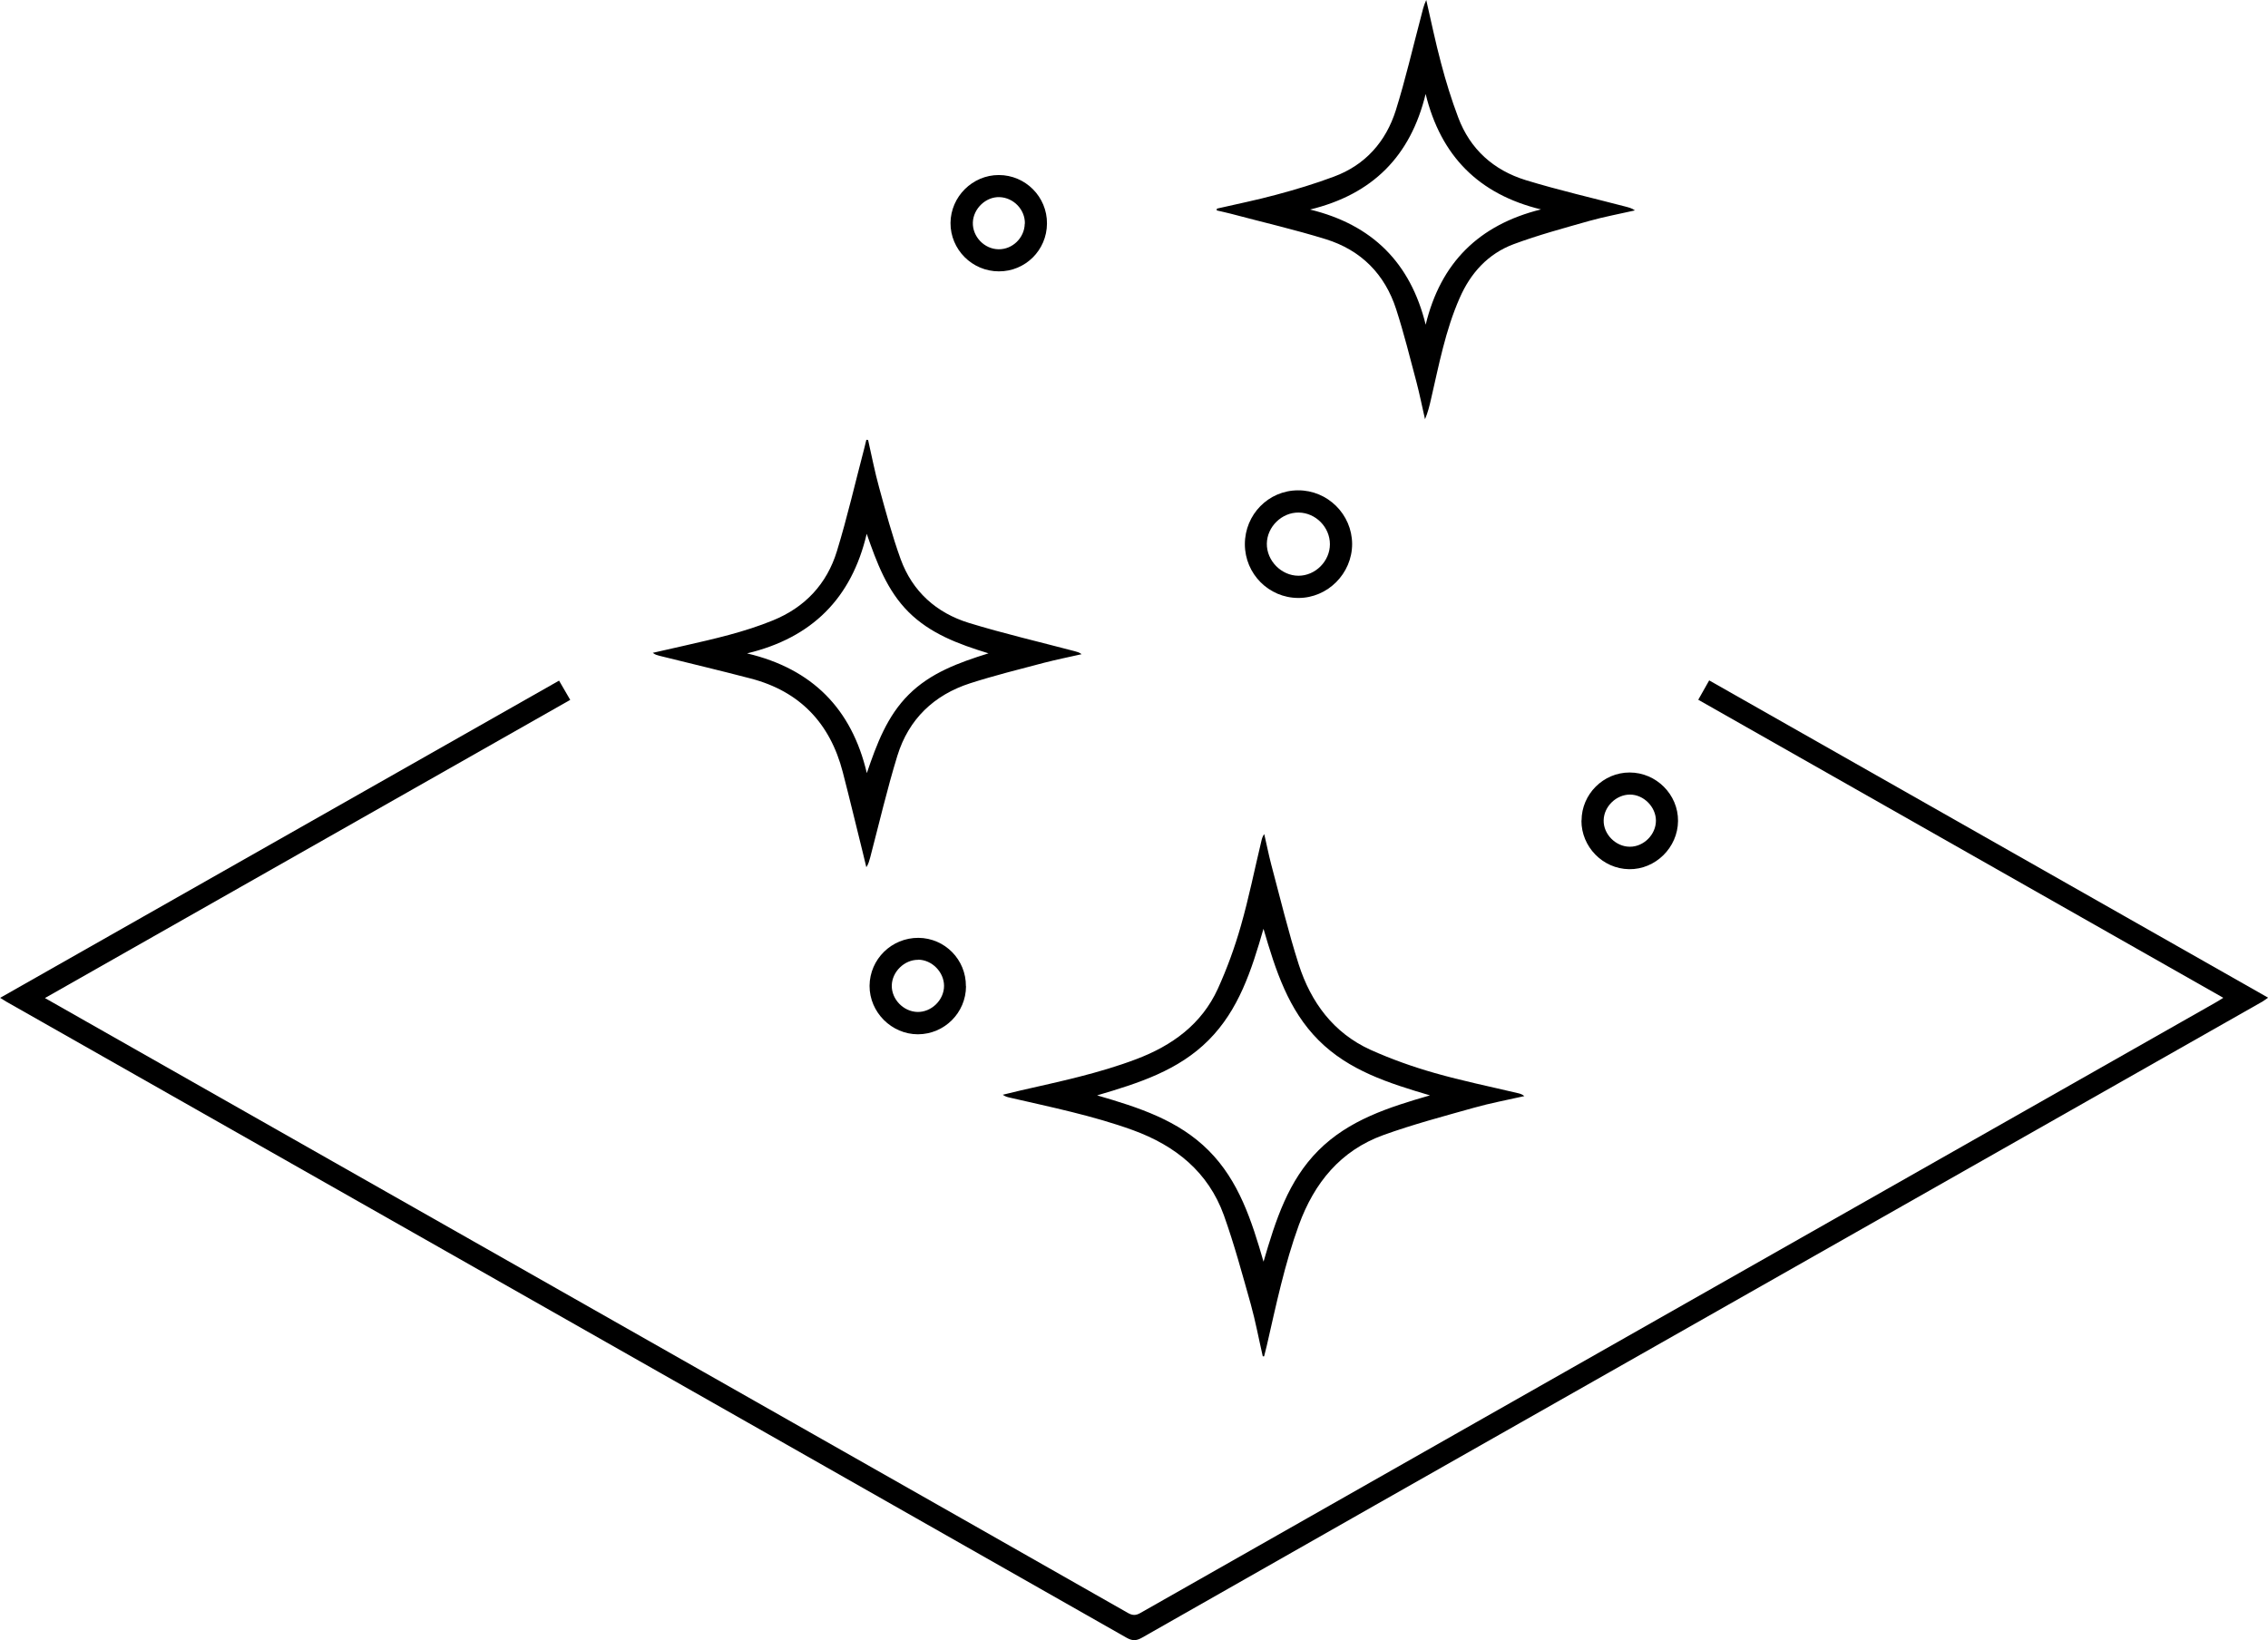
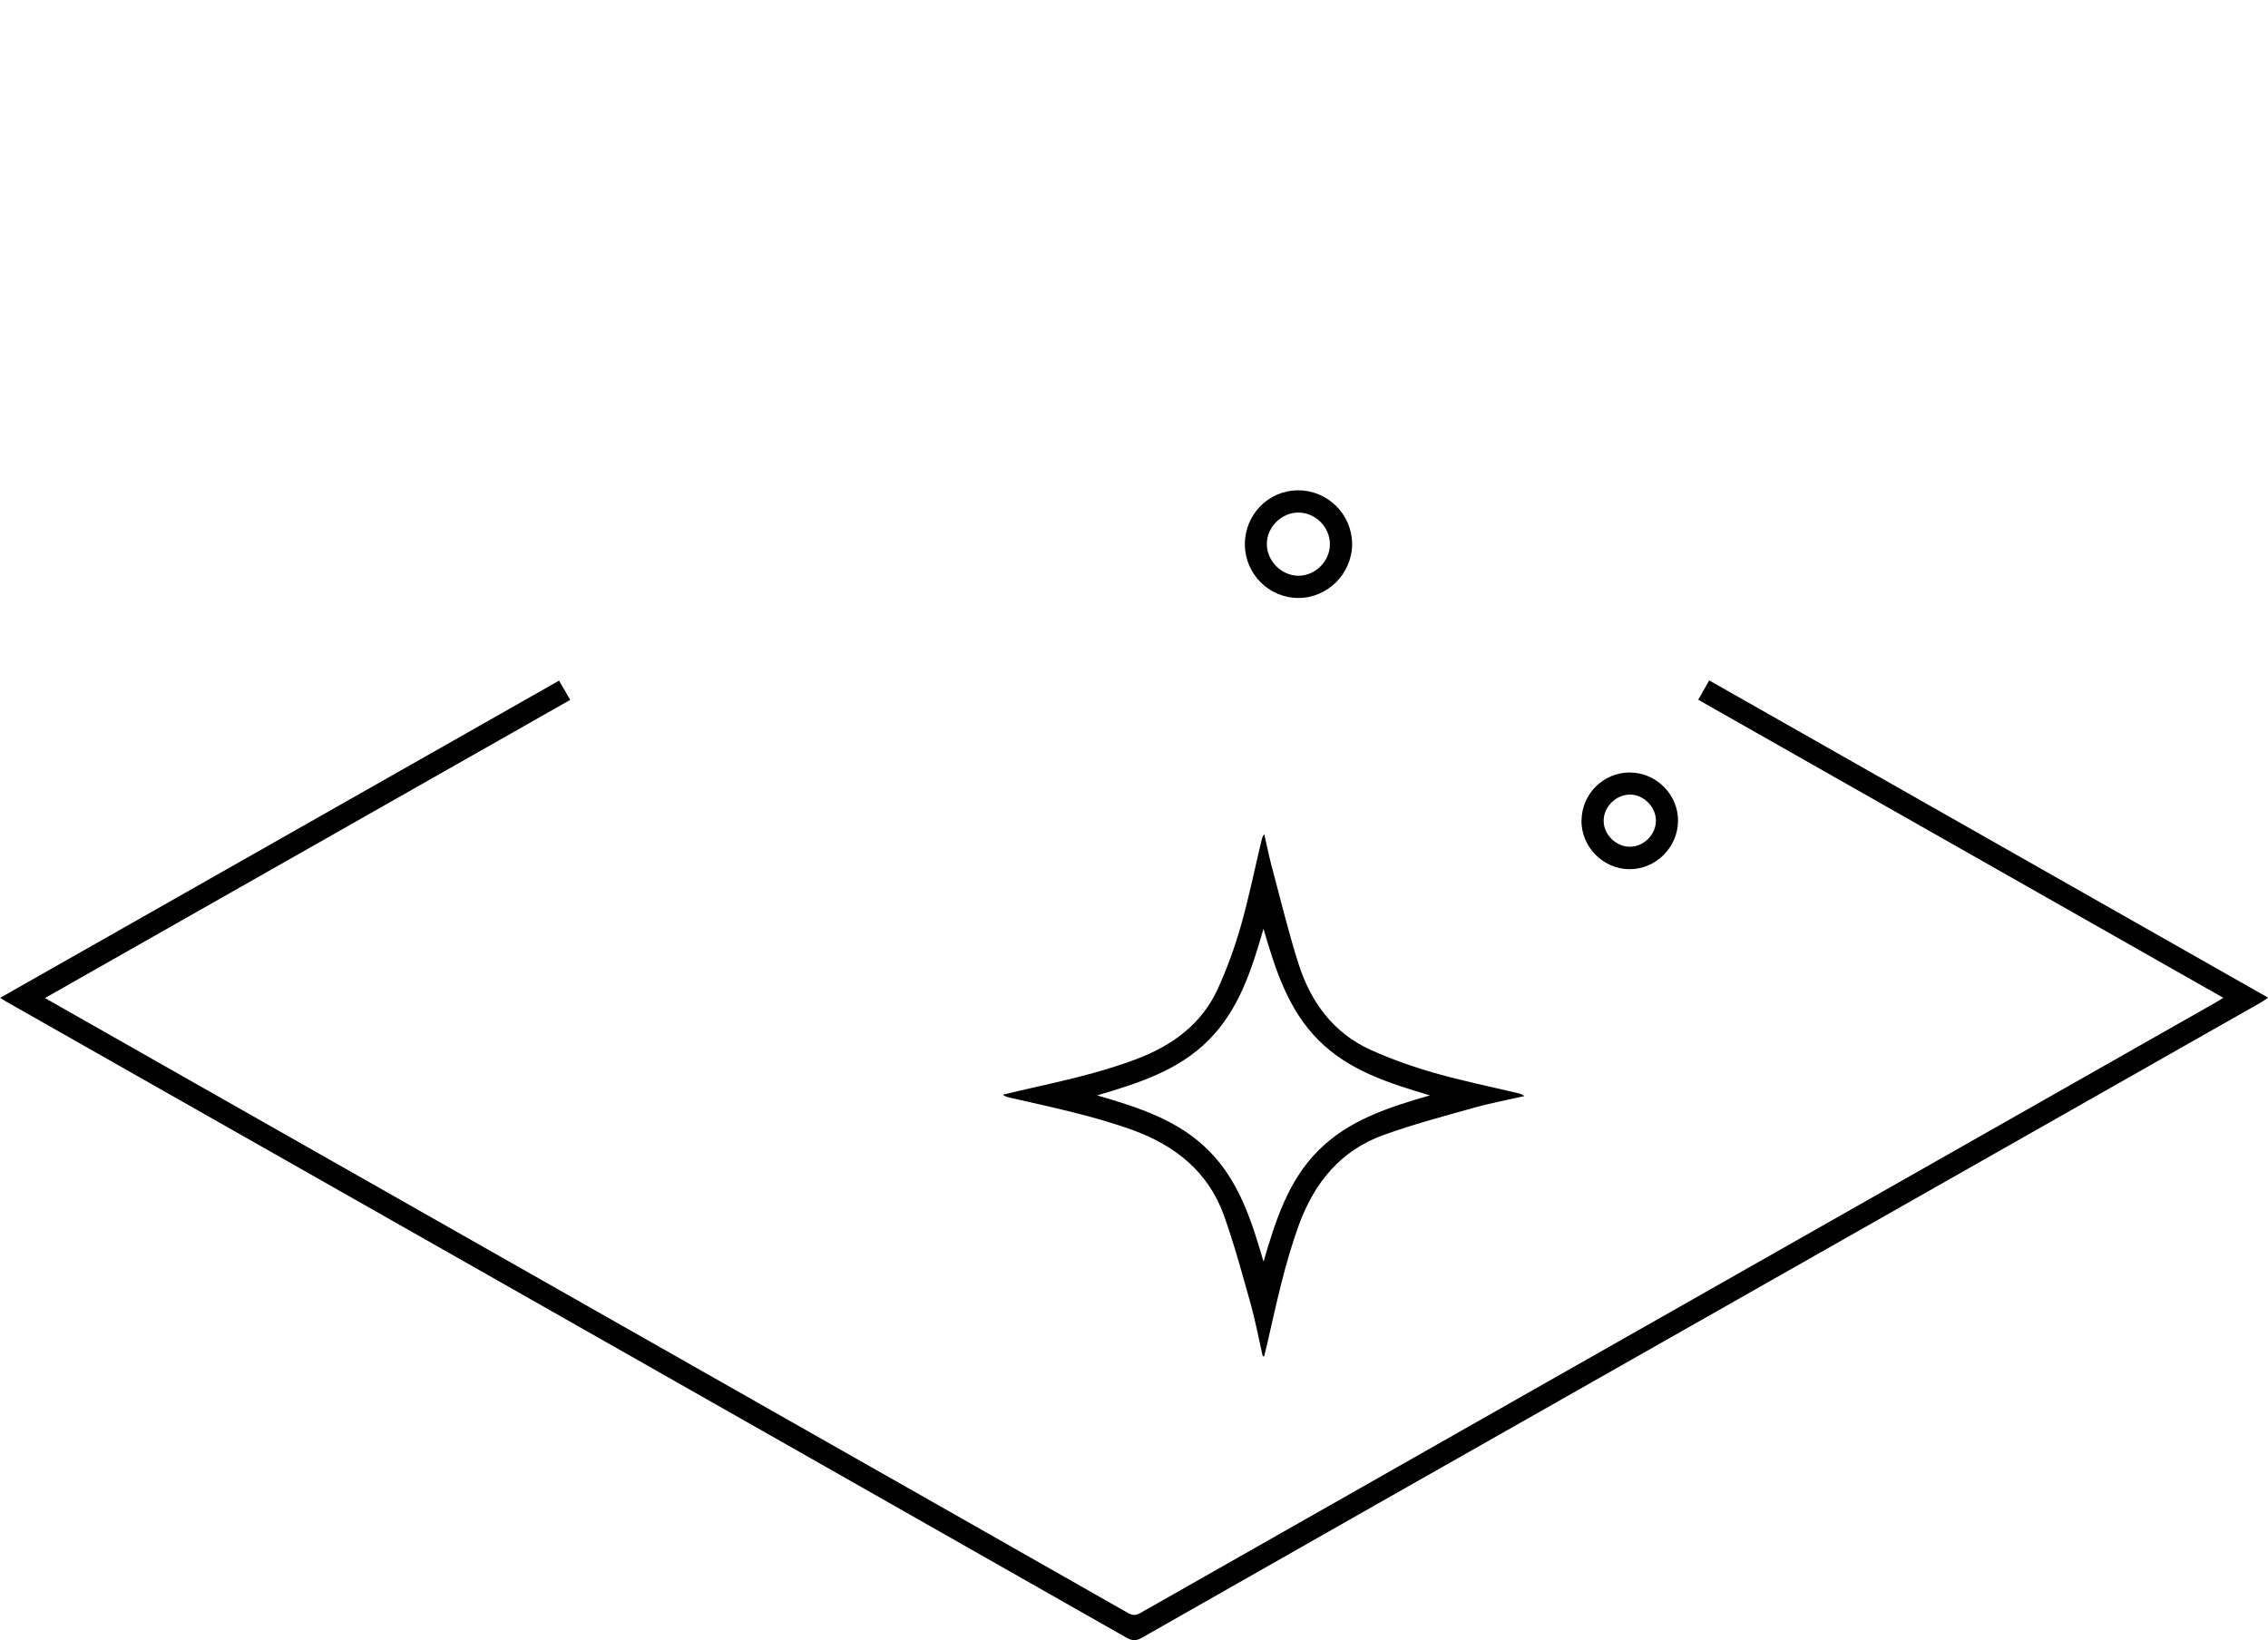
<svg xmlns="http://www.w3.org/2000/svg" id="Laag_1" data-name="Laag 1" viewBox="0 0 182.68 132.14">
  <path d="m0,80.39c15.04-8.54,30-17.03,45.03-25.56.29.51.57.99.9,1.55-14.09,8-28.16,15.99-42.31,24.02,1.19.68,2.28,1.3,3.38,1.92,18.97,10.77,37.94,21.54,56.91,32.31,8.99,5.1,17.97,10.2,26.95,15.31.36.2.62.21.99,0,18-10.23,36.01-20.45,54.01-30.67,10.87-6.17,21.73-12.34,32.6-18.51.18-.1.35-.21.62-.38-14.12-8.02-28.18-16-42.29-24.01.3-.52.57-1.01.88-1.56,15.01,8.52,29.98,17.02,45.02,25.56-.19.13-.32.23-.45.31-17.54,9.96-35.08,19.91-52.62,29.87-12.55,7.12-25.1,14.24-37.64,21.38-.46.26-.78.26-1.24,0-19.16-10.89-38.33-21.78-57.5-32.66-10.92-6.2-21.83-12.39-32.75-18.59-.13-.08-.26-.16-.48-.3Z" />
  <path d="m101.71,109.25c-.32-1.39-.58-2.8-.96-4.17-.68-2.41-1.33-4.83-2.17-7.18-1.26-3.49-3.9-5.61-7.33-6.86-3.23-1.17-6.59-1.85-9.92-2.62-.18-.04-.37-.09-.56-.23.47-.11.94-.23,1.41-.34,3.15-.72,6.32-1.38,9.35-2.53,2.88-1.09,5.25-2.8,6.56-5.66.74-1.63,1.36-3.33,1.85-5.05.65-2.26,1.11-4.57,1.66-6.86.04-.18.09-.37.23-.56.19.81.35,1.64.56,2.44.72,2.69,1.37,5.41,2.22,8.07.98,3.04,2.79,5.51,5.78,6.87,1.67.75,3.41,1.37,5.17,1.87,2.2.63,4.46,1.09,6.69,1.62.18.04.36.09.53.24-1.36.31-2.73.56-4.07.94-2.45.69-4.91,1.34-7.29,2.2-3.45,1.25-5.56,3.85-6.8,7.24-1.15,3.16-1.83,6.43-2.58,9.7-.07.29-.14.58-.22.88-.03,0-.07,0-.1,0Zm.06-7.6c.98-3.36,1.99-6.54,4.43-8.98,2.44-2.44,5.62-3.46,8.98-4.43-3.35-.99-6.53-2-8.97-4.44-2.44-2.44-3.46-5.62-4.44-8.98-.97,3.36-1.99,6.53-4.42,8.97-2.44,2.45-5.62,3.46-8.98,4.45,3.37.98,6.55,2,8.99,4.45,2.43,2.44,3.45,5.62,4.42,8.97Z" />
-   <path d="m69.92,35.43c.29,1.28.54,2.58.89,3.84.53,1.93,1.05,3.88,1.73,5.76.95,2.62,2.88,4.34,5.5,5.15,2.81.86,5.69,1.53,8.53,2.28.18.05.36.09.55.24-1.02.23-2.05.44-3.06.7-1.98.52-3.97,1.02-5.91,1.64-2.92.94-4.96,2.89-5.87,5.84-.83,2.7-1.47,5.46-2.19,8.2-.07.25-.13.51-.31.78-.09-.39-.18-.77-.28-1.16-.54-2.17-1.06-4.35-1.62-6.51-1.02-3.93-3.46-6.5-7.41-7.53-2.44-.64-4.9-1.22-7.35-1.83-.18-.05-.36-.09-.54-.24.85-.19,1.7-.39,2.56-.58,2.41-.55,4.81-1.09,7.11-2.03,2.6-1.06,4.35-2.94,5.16-5.58.84-2.74,1.48-5.54,2.21-8.31.06-.22.11-.44.16-.66.04,0,.09,0,.13.01Zm-9.73,17.21c5.23,1.24,8.41,4.45,9.63,9.64.8-2.35,1.63-4.59,3.38-6.33,1.75-1.74,3.99-2.56,6.42-3.32-2.45-.75-4.69-1.59-6.44-3.33-1.74-1.74-2.56-3.98-3.37-6.3-1.22,5.2-4.41,8.38-9.62,9.63Z" />
-   <path d="m98,16.81c1.6-.37,3.21-.69,4.79-1.12,1.57-.42,3.13-.89,4.65-1.46,2.54-.94,4.19-2.82,4.99-5.35.77-2.46,1.35-4.98,2.01-7.47.12-.47.22-.95.44-1.41.39,1.69.74,3.4,1.19,5.08.39,1.48.84,2.94,1.38,4.37.96,2.57,2.85,4.26,5.44,5.06,2.65.81,5.35,1.43,8.03,2.13.25.07.51.12.77.31-1.23.28-2.48.51-3.69.85-2.04.58-4.09,1.13-6.08,1.87-2.06.77-3.47,2.32-4.35,4.34-1.15,2.61-1.67,5.4-2.31,8.16-.12.53-.25,1.06-.48,1.6-.23-1-.43-2.01-.69-3-.52-1.96-1.01-3.93-1.63-5.85-.91-2.83-2.83-4.77-5.67-5.65-2.52-.78-5.09-1.37-7.64-2.05-.38-.1-.77-.18-1.15-.27,0-.04.01-.09.02-.13Zm16.83,9.36c1.21-5.02,4.3-8.06,9.29-9.3-5.02-1.22-8.07-4.31-9.29-9.3-1.22,5.03-4.29,8.09-9.31,9.31,5.01,1.22,8.09,4.28,9.32,9.3Z" />
  <path d="m100.27,43.84c0-2.39,1.9-4.33,4.27-4.34,2.39-.02,4.36,1.93,4.37,4.32,0,2.38-1.97,4.36-4.34,4.35-2.38-.01-4.29-1.94-4.3-4.32Zm6.85,0c0-1.37-1.14-2.53-2.51-2.55-1.36-.02-2.55,1.14-2.57,2.5-.02,1.38,1.17,2.59,2.55,2.59,1.36,0,2.53-1.17,2.53-2.54Z" />
-   <path d="m80.46,21.86c-2.16,0-3.91-1.76-3.9-3.9.02-2.12,1.77-3.86,3.89-3.86,2.15,0,3.9,1.76,3.88,3.91-.01,2.14-1.74,3.86-3.88,3.85Zm2.09-3.84c.03-1.12-.9-2.1-2.04-2.14-1.1-.04-2.11.92-2.15,2.04-.04,1.14.93,2.15,2.07,2.16,1.12.02,2.09-.92,2.11-2.06Z" />
-   <path d="m77.81,79.45c-.01,2.14-1.74,3.86-3.87,3.87-2.13,0-3.91-1.78-3.9-3.91.02-2.15,1.78-3.87,3.94-3.86,2.13.02,3.84,1.76,3.82,3.9Zm-3.86-2.13c-1.1-.01-2.1.96-2.12,2.07-.02,1.11.94,2.1,2.06,2.13,1.13.03,2.15-.96,2.15-2.1,0-1.11-.97-2.1-2.08-2.11Z" />
  <path d="m127.39,66.1c0-2.12,1.75-3.87,3.87-3.87,2.14,0,3.92,1.77,3.9,3.91-.02,2.14-1.82,3.91-3.94,3.88-2.12-.03-3.85-1.8-3.84-3.92Zm3.9-2.09c-1.11,0-2.1.96-2.12,2.07-.03,1.12.98,2.14,2.12,2.13,1.11,0,2.09-.98,2.09-2.1,0-1.1-.98-2.1-2.09-2.1Z" />
</svg>